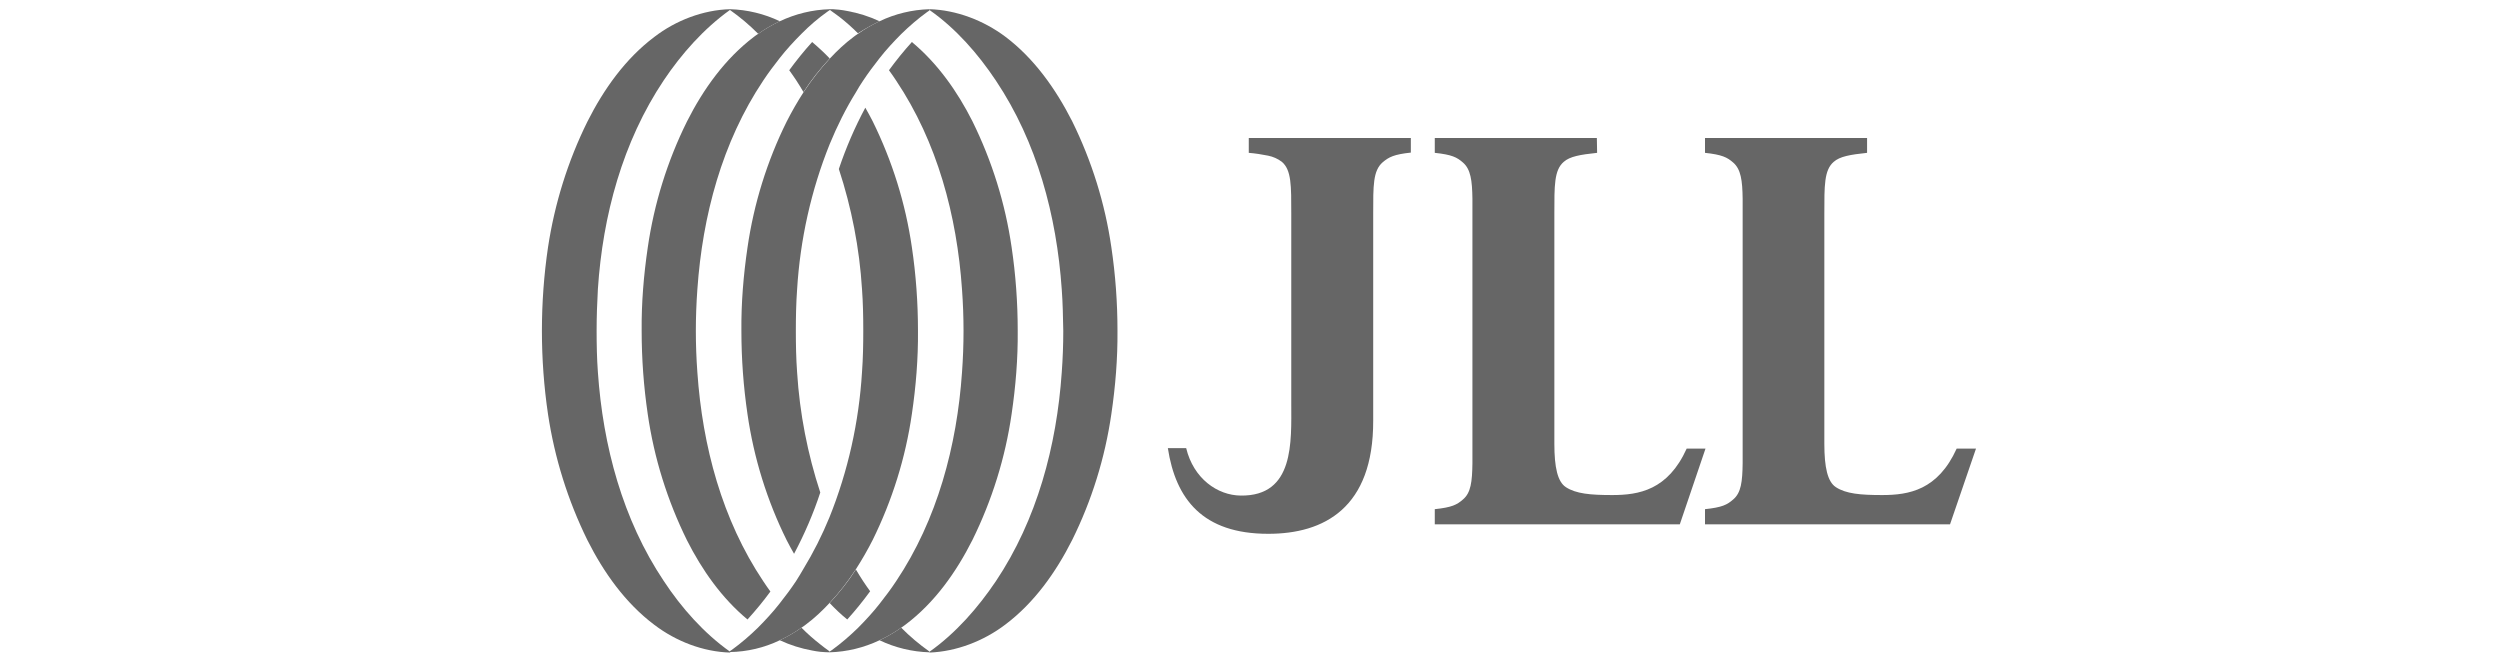
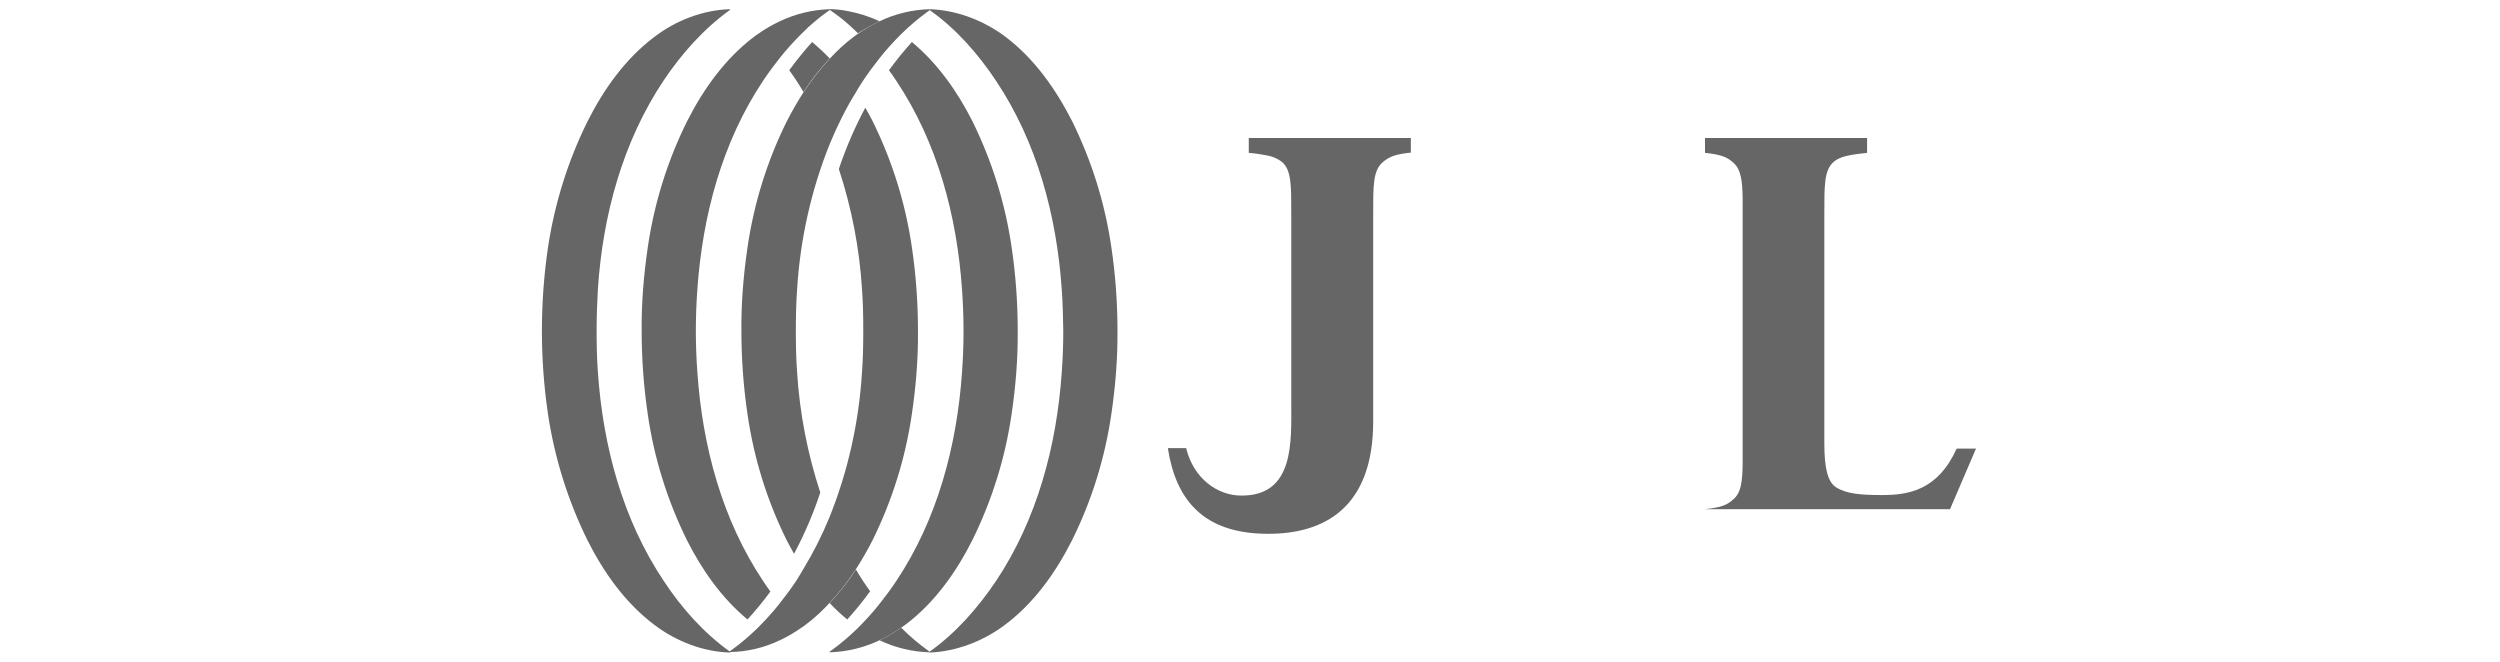
<svg xmlns="http://www.w3.org/2000/svg" width="136" height="36" viewBox="0 0 136 36" fill="none">
  <g clip-path="url(#clip0_12369_1329)">
    <g clip-path="url(#clip1_12369_1329)">
      <path d="M76.75 7.506H67.933V8.315C68.293 8.343 68.639 8.399 68.985 8.468C69.262 8.524 69.511 8.636 69.733 8.803C70.258 9.25 70.245 10.101 70.245 11.636V21.935C70.245 24.029 70.425 27.001 67.49 26.959C66.231 26.945 64.929 26.038 64.528 24.378H63.531C63.96 27.155 65.428 29.039 68.985 29.039H68.999C72.016 29.039 74.716 27.643 74.702 22.884V11.636C74.702 10.101 74.688 9.292 75.214 8.831C75.56 8.538 75.837 8.399 76.75 8.301V7.506Z" fill="#666666" />
-       <path d="M86.869 7.506H78.052V8.315C78.979 8.413 79.256 8.552 79.588 8.845C80.003 9.208 80.086 9.808 80.1 10.813C80.1 11.12 80.1 11.455 80.1 11.846V24.168C80.1 24.545 80.1 24.894 80.1 25.201C80.086 26.206 80.017 26.806 79.588 27.169C79.256 27.462 78.979 27.601 78.052 27.699V28.522H91.382L92.779 24.405H91.755C90.731 26.666 89.153 26.931 87.7 26.931C86.523 26.931 85.734 26.862 85.18 26.499C84.737 26.206 84.557 25.438 84.557 24.14V11.636C84.557 10.101 84.543 9.25 85.07 8.803C85.402 8.51 85.955 8.413 86.883 8.315L86.869 7.506Z" fill="#666666" />
-       <path d="M101.569 7.506H92.752V8.315C93.665 8.413 93.956 8.552 94.288 8.845C94.704 9.208 94.787 9.808 94.8 10.813C94.8 11.12 94.8 11.455 94.8 11.846V24.168C94.8 24.545 94.8 24.894 94.8 25.201C94.787 26.206 94.717 26.806 94.288 27.169C93.956 27.462 93.679 27.601 92.752 27.699V28.522H106.082L107.494 24.405H106.442C105.417 26.666 103.839 26.931 102.386 26.931C101.209 26.931 100.42 26.862 99.867 26.499C99.424 26.206 99.244 25.438 99.244 24.14V11.636C99.244 10.101 99.23 9.25 99.756 8.803C100.088 8.51 100.642 8.413 101.569 8.315V7.506Z" fill="#666666" />
+       <path d="M101.569 7.506H92.752V8.315C93.665 8.413 93.956 8.552 94.288 8.845C94.704 9.208 94.787 9.808 94.8 10.813C94.8 11.12 94.8 11.455 94.8 11.846V24.168C94.8 24.545 94.8 24.894 94.8 25.201C94.787 26.206 94.717 26.806 94.288 27.169C93.956 27.462 93.679 27.601 92.752 27.699H106.082L107.494 24.405H106.442C105.417 26.666 103.839 26.931 102.386 26.931C101.209 26.931 100.42 26.862 99.867 26.499C99.424 26.206 99.244 25.438 99.244 24.14V11.636C99.244 10.101 99.23 9.25 99.756 8.803C100.088 8.51 100.642 8.413 101.569 8.315V7.506Z" fill="#666666" />
      <path d="M42.422 34.83C42.837 34.635 43.225 34.411 43.599 34.146C43.682 34.09 43.765 34.035 43.834 33.979C44.305 33.63 44.734 33.225 45.135 32.793C45.661 32.234 46.132 31.62 46.561 30.965C46.893 30.448 47.198 29.918 47.474 29.374C48.54 27.21 49.26 24.908 49.606 22.521C49.828 21.014 49.952 19.507 49.938 17.986C49.938 16.465 49.828 14.944 49.606 13.45C49.26 11.064 48.54 8.762 47.474 6.598C47.35 6.347 47.212 6.11 47.073 5.859C46.505 6.919 46.021 8.036 45.633 9.194C46.326 11.301 46.755 13.506 46.893 15.725C46.949 16.479 46.962 17.232 46.962 17.986C46.962 18.74 46.949 19.493 46.893 20.247C46.727 22.954 46.132 25.634 45.121 28.145C44.72 29.122 44.249 30.057 43.696 30.965C43.571 31.174 43.446 31.397 43.308 31.606C43.031 32.025 42.727 32.43 42.408 32.834C42.048 33.295 41.647 33.728 41.232 34.146C40.789 34.579 40.318 34.984 39.82 35.346C39.778 35.374 39.737 35.402 39.695 35.43V35.472C40.65 35.458 41.578 35.235 42.422 34.83Z" fill="#666666" />
      <path d="M47.848 34.83C48.264 34.635 48.651 34.411 49.025 34.146C49.108 34.09 49.177 34.035 49.26 33.979C50.838 32.793 52.015 31.132 52.901 29.374C53.966 27.21 54.686 24.908 55.032 22.521C55.254 21.014 55.378 19.507 55.364 17.986C55.364 16.465 55.254 14.944 55.032 13.45C54.686 11.064 53.966 8.762 52.901 6.598C52.084 4.98 51.004 3.445 49.606 2.286C49.163 2.775 48.748 3.291 48.36 3.821C48.499 4.003 48.623 4.198 48.748 4.38C50.99 7.729 52.056 11.734 52.333 15.739C52.388 16.493 52.416 17.246 52.416 18C52.416 18.754 52.388 19.507 52.333 20.261C52.056 24.252 50.99 28.271 48.748 31.62C48.471 32.039 48.167 32.444 47.848 32.849C47.488 33.309 47.087 33.742 46.672 34.16C46.229 34.593 45.758 34.998 45.26 35.36L45.135 35.444V35.486C46.077 35.458 46.99 35.235 47.848 34.83Z" fill="#666666" />
      <path d="M54.686 33.979C56.264 32.793 57.441 31.132 58.327 29.374C59.392 27.224 60.112 24.908 60.458 22.521C60.68 21.014 60.804 19.507 60.791 17.986C60.791 16.465 60.68 14.944 60.458 13.451C60.112 11.064 59.392 8.762 58.327 6.598C57.441 4.854 56.264 3.179 54.686 1.993C53.51 1.114 52.029 0.542 50.561 0.5V0.542C52.001 1.547 53.205 2.928 54.174 4.38C56.416 7.729 57.482 11.734 57.759 15.739C57.815 16.493 57.828 17.246 57.842 18C57.842 18.754 57.815 19.507 57.759 20.261C57.482 24.252 56.416 28.271 54.174 31.62C53.205 33.058 52.001 34.439 50.561 35.458V35.5C52.029 35.444 53.51 34.872 54.686 33.979Z" fill="#666666" />
      <path d="M47.848 1.156C47.433 1.351 47.045 1.575 46.672 1.84C46.589 1.896 46.505 1.951 46.436 2.007C45.966 2.356 45.537 2.761 45.135 3.193C44.609 3.766 44.139 4.366 43.709 5.022C43.377 5.538 43.073 6.068 42.796 6.612C41.73 8.762 41.01 11.078 40.664 13.464C40.443 14.972 40.318 16.479 40.332 18C40.332 19.521 40.443 21.028 40.664 22.535C41.01 24.922 41.73 27.238 42.796 29.388C42.92 29.639 43.059 29.876 43.197 30.127C43.765 29.053 44.249 27.936 44.623 26.792C43.931 24.685 43.502 22.48 43.363 20.261C43.308 19.507 43.294 18.754 43.294 18C43.294 17.246 43.308 16.493 43.363 15.739C43.529 13.032 44.125 10.352 45.135 7.841C45.537 6.864 46.007 5.915 46.561 5.022C46.685 4.812 46.81 4.589 46.949 4.394C47.225 3.975 47.53 3.57 47.848 3.165C48.208 2.705 48.609 2.272 49.025 1.854C49.468 1.421 49.938 1.016 50.437 0.654C50.478 0.626 50.52 0.598 50.561 0.57V0.5C49.62 0.528 48.693 0.751 47.848 1.156Z" fill="#666666" />
      <path d="M42.422 1.156C42.007 1.351 41.619 1.575 41.246 1.84C41.163 1.896 41.079 1.951 41.01 2.007C39.446 3.193 38.256 4.854 37.37 6.612C36.304 8.762 35.584 11.078 35.238 13.464C35.017 14.972 34.892 16.479 34.906 18C34.906 19.521 35.017 21.028 35.238 22.535C35.584 24.922 36.304 27.224 37.37 29.388C38.187 31.006 39.266 32.541 40.664 33.7C41.107 33.211 41.522 32.709 41.91 32.179C41.772 31.997 41.647 31.802 41.522 31.62C39.28 28.271 38.214 24.266 37.937 20.261C37.882 19.507 37.854 18.754 37.854 18C37.854 17.246 37.882 16.493 37.937 15.739C38.214 11.748 39.28 7.729 41.522 4.38C41.799 3.961 42.104 3.556 42.422 3.152C42.782 2.691 43.183 2.258 43.599 1.84C44.042 1.393 44.512 0.988 45.024 0.626C45.066 0.598 45.108 0.57 45.149 0.542V0.5C44.194 0.528 43.28 0.751 42.422 1.156Z" fill="#666666" />
      <path d="M35.598 2.007C34.02 3.193 32.843 4.854 31.957 6.612C30.892 8.762 30.172 11.078 29.812 13.451C29.59 14.958 29.48 16.479 29.48 18C29.48 19.521 29.59 21.028 29.812 22.535C30.172 24.922 30.892 27.224 31.957 29.388C32.843 31.146 34.02 32.807 35.598 33.993C36.775 34.886 38.242 35.458 39.723 35.5V35.458C38.283 34.439 37.065 33.058 36.11 31.607C33.868 28.257 32.802 24.252 32.525 20.247C32.47 19.493 32.456 18.74 32.456 17.986C32.456 17.233 32.483 16.479 32.525 15.725C32.788 11.734 33.868 7.715 36.11 4.366C37.065 2.942 38.283 1.561 39.709 0.542V0.5C38.242 0.542 36.761 1.114 35.598 2.007Z" fill="#666666" />
      <path d="M46.09 33.7C46.533 33.211 46.949 32.695 47.336 32.165C47.198 31.983 47.073 31.788 46.949 31.606C46.81 31.397 46.685 31.188 46.561 30.979C46.146 31.634 45.661 32.234 45.135 32.807C45.426 33.114 45.744 33.421 46.09 33.7Z" fill="#666666" />
      <path d="M49.025 34.146C48.651 34.411 48.264 34.635 47.848 34.83C48.693 35.235 49.62 35.458 50.561 35.486V35.444C50.008 35.053 49.495 34.621 49.025 34.146Z" fill="#666666" />
-       <path d="M44.623 35.458C44.775 35.444 44.914 35.416 45.066 35.388C44.914 35.277 44.775 35.179 44.623 35.053C44.263 34.774 43.917 34.467 43.599 34.146C43.225 34.411 42.837 34.635 42.422 34.83C42.99 35.095 43.571 35.277 44.18 35.388C44.332 35.416 44.471 35.444 44.623 35.458ZM45.135 35.486V35.444C45.108 35.43 45.094 35.402 45.066 35.388C44.928 35.416 44.775 35.444 44.623 35.458C44.789 35.472 44.969 35.486 45.135 35.486Z" fill="#666666" />
      <path d="M44.18 2.286C43.737 2.775 43.322 3.291 42.934 3.821C43.073 4.003 43.197 4.198 43.322 4.38C43.46 4.589 43.585 4.798 43.709 5.008C44.125 4.352 44.609 3.752 45.135 3.179C44.844 2.872 44.526 2.579 44.18 2.286Z" fill="#666666" />
-       <path d="M41.246 1.84C41.619 1.575 42.007 1.351 42.422 1.156C41.578 0.751 40.65 0.528 39.709 0.5V0.542C40.263 0.933 40.775 1.365 41.246 1.84Z" fill="#666666" />
      <path d="M47.848 1.156C47.281 0.891 46.699 0.709 46.09 0.598C45.938 0.57 45.8 0.542 45.647 0.528C45.481 0.514 45.301 0.5 45.135 0.486V0.528C45.163 0.542 45.177 0.57 45.204 0.584C45.357 0.695 45.495 0.793 45.647 0.905C46.007 1.184 46.353 1.491 46.672 1.812C47.045 1.575 47.433 1.351 47.848 1.156Z" fill="#666666" />
    </g>
  </g>
  <defs>
    <clipPath id="clip0_12369_1329">
      <rect width="134.98" height="35" fill="white" transform="translate(0.99 0.5)" />
    </clipPath>
    <clipPath id="clip1_12369_1329">
      <rect width="78" height="35" fill="white" transform="translate(29.48 0.5)" />
    </clipPath>
  </defs>
</svg>